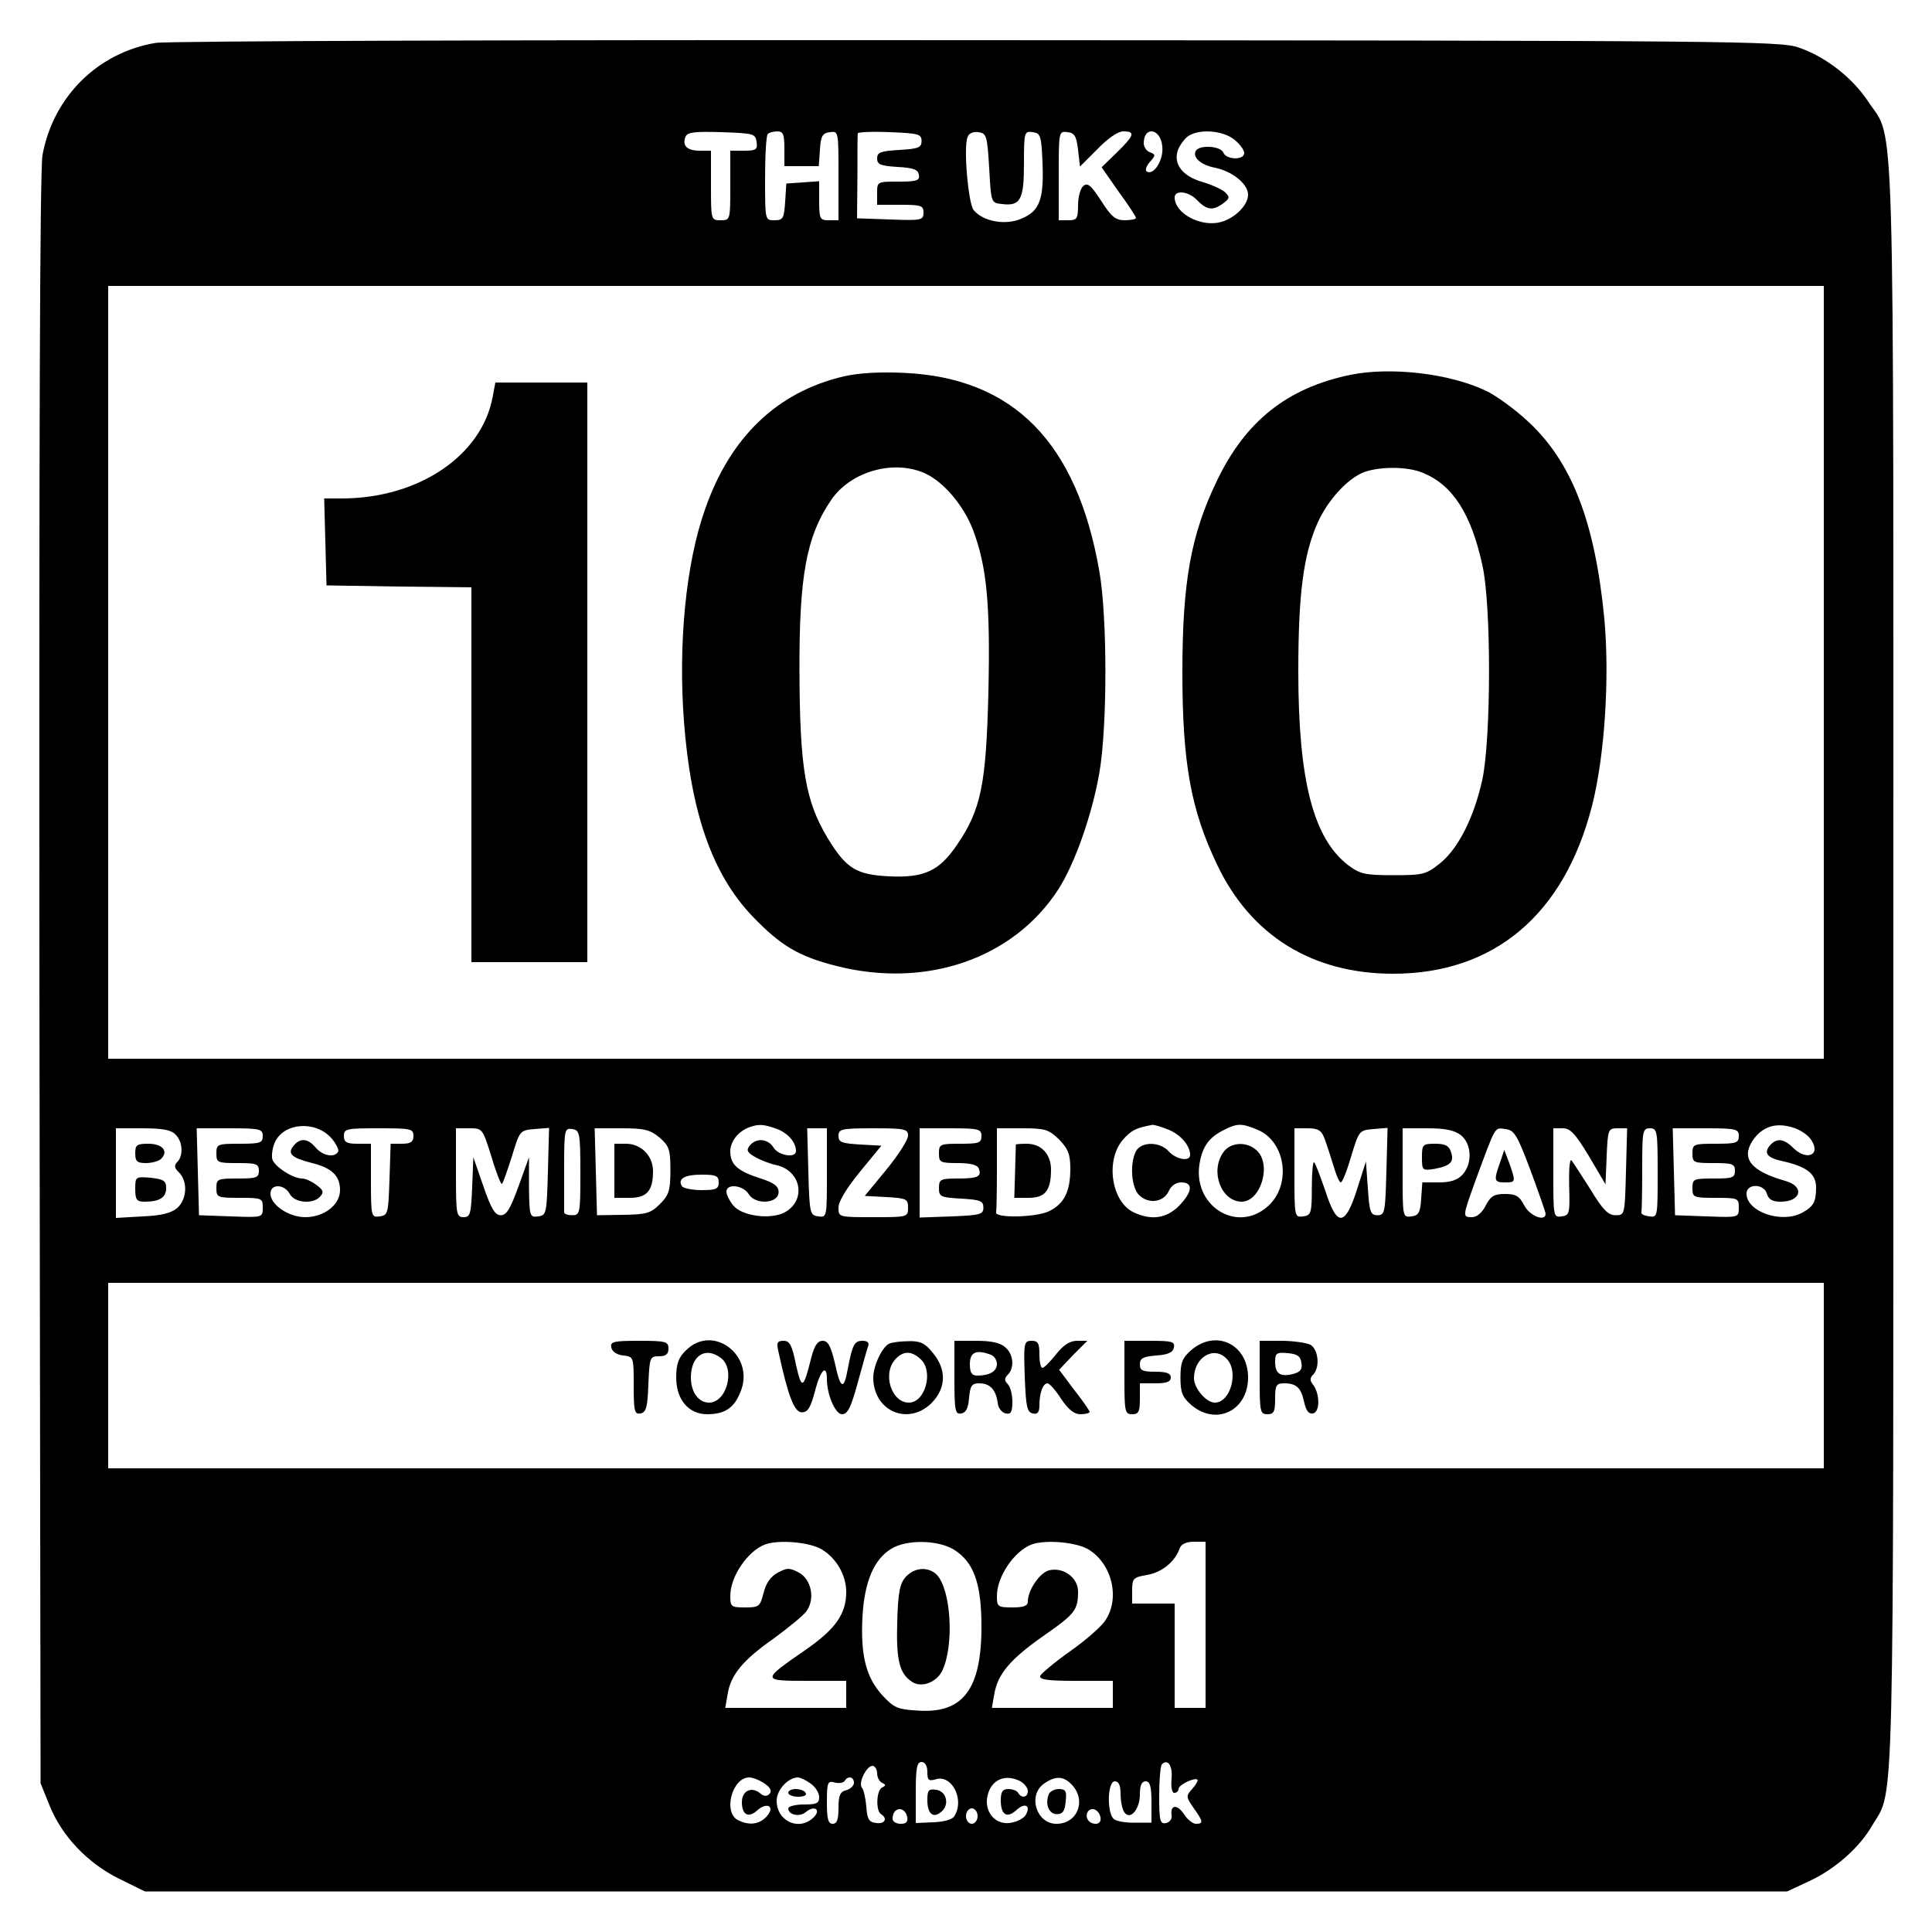
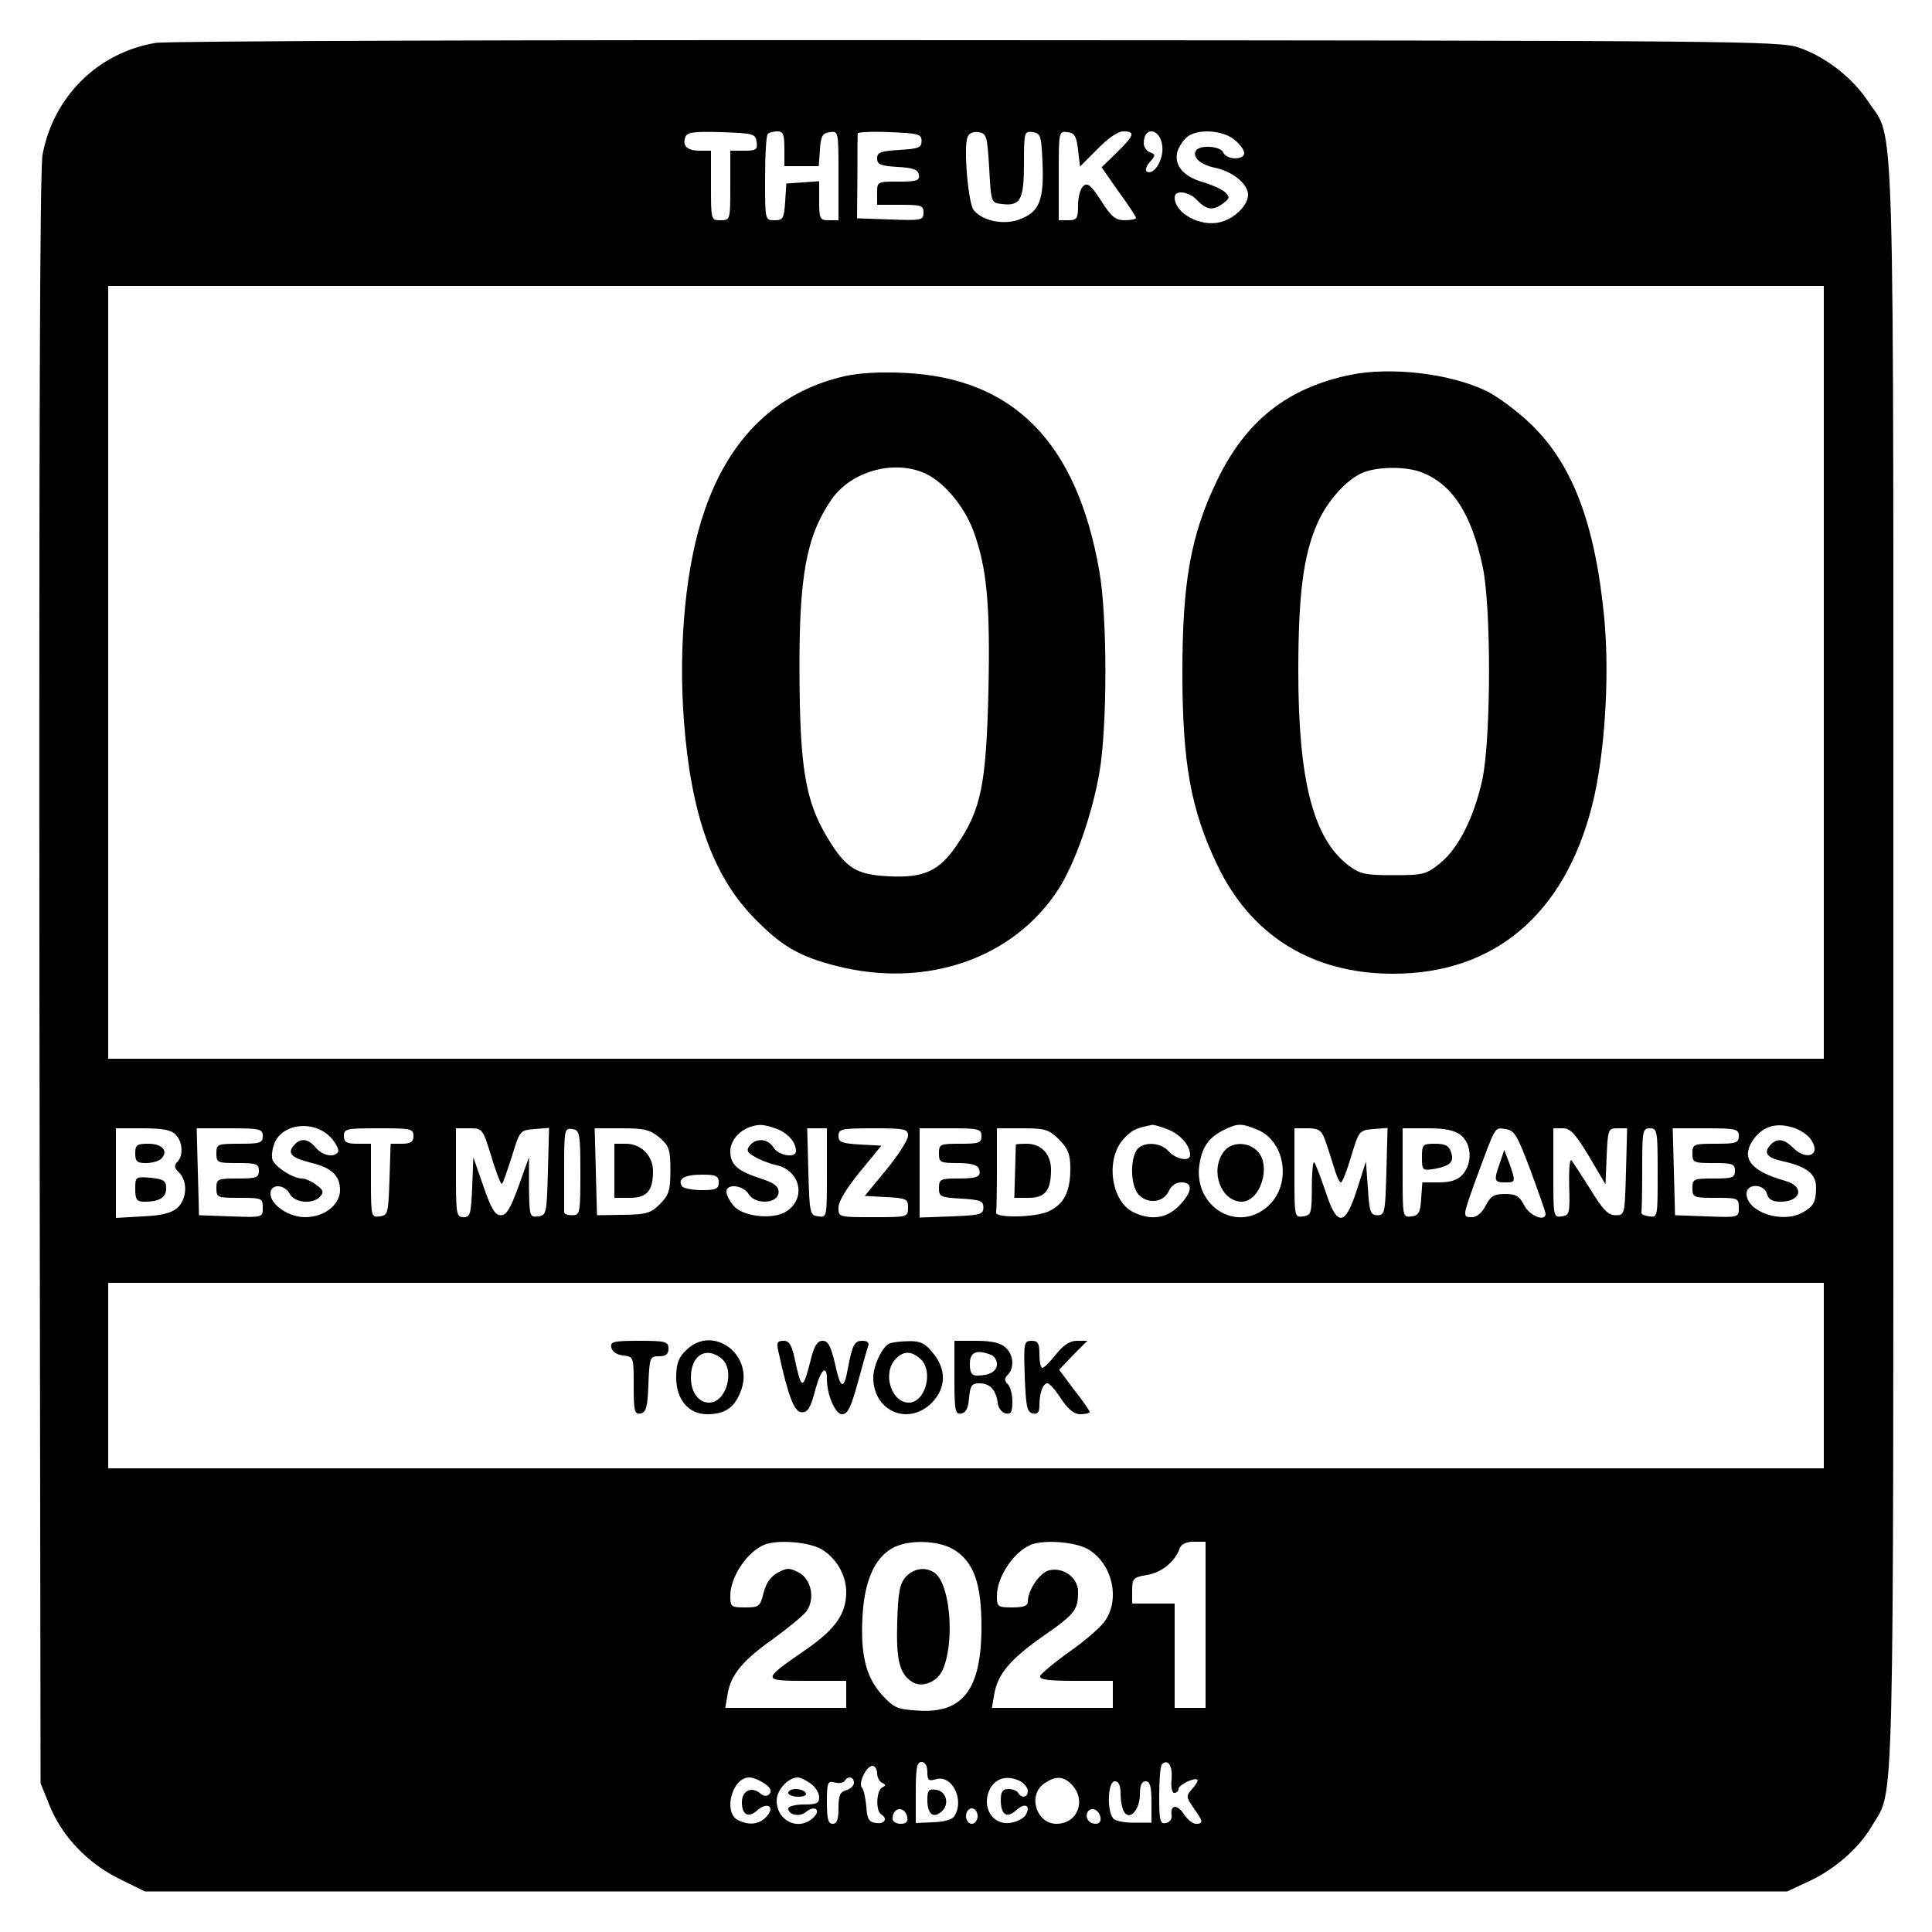
<svg xmlns="http://www.w3.org/2000/svg" version="1.0" width="500pt" height="500pt" viewBox="0 0 500 500" preserveAspectRatio="xMidYMid meet">
  <g transform="translate(0,500) scale(0.1,-0.1)" fill="#000000" stroke="none">
    <path d="M403 4889 c-150 -25 -265 -139 -293 -290 -7 -36 -9 -760 -8 -2135 l3 -2079 23 -57 c32 -80 99 -150 180 -190 l67 -33 2125 0 2125 0 56 26 c69 32 132 88 165 146 57 95 54 -24 54 2218 0 2295 5 2136 -65 2242 -41 62 -110 116 -180 140 -47 17 -174 18 -2125 19 -1159 1 -2098 -2 -2127 -7z m1555 -256 c3 -20 -1 -23 -32 -23 l-36 0 0 -90 c0 -89 0 -90 -25 -90 -25 0 -25 1 -25 90 l0 90 -29 0 c-33 0 -46 13 -37 36 5 12 23 14 93 12 83 -3 88 -4 91 -25z m72 -18 l0 -45 44 0 45 0 3 43 c2 35 7 43 26 45 22 3 22 2 22 -112 l0 -116 -25 0 c-23 0 -25 3 -25 51 l0 50 -42 -3 -43 -3 -3 -47 c-3 -43 -5 -48 -28 -48 -24 0 -24 0 -24 108 0 60 3 112 7 115 3 4 15 7 25 7 15 0 18 -8 18 -45z m355 20 c0 -17 -8 -20 -57 -23 -49 -3 -58 -6 -58 -22 0 -16 9 -19 52 -22 41 -2 54 -7 56 -20 3 -15 -5 -18 -52 -18 -56 0 -56 0 -56 -30 l0 -30 60 0 c54 0 60 -2 60 -20 0 -20 -5 -21 -86 -18 l-86 3 1 108 c0 59 0 109 1 112 0 3 37 5 83 3 74 -3 82 -5 82 -23z m175 -70 c5 -90 5 -90 33 -93 48 -6 57 11 57 105 0 82 1 84 23 81 20 -3 22 -9 25 -79 4 -96 -8 -126 -55 -145 -41 -18 -99 -7 -123 22 -14 16 -27 163 -16 189 3 10 15 15 28 13 21 -3 23 -9 28 -93z m230 47 l5 -43 45 45 c27 28 53 46 67 46 32 0 29 -10 -17 -55 l-39 -38 44 -63 c25 -34 45 -65 45 -68 0 -3 -13 -6 -29 -6 -24 0 -35 9 -61 50 -26 40 -35 48 -46 39 -8 -6 -14 -29 -14 -50 0 -35 -3 -39 -25 -39 l-25 0 0 116 c0 114 0 115 23 112 18 -2 23 -11 27 -46z m218 9 c4 -34 -22 -76 -40 -65 -5 3 -2 14 8 25 15 17 15 19 0 25 -9 3 -16 14 -16 23 0 46 44 39 48 -8z m186 18 c14 -11 26 -27 26 -35 0 -19 -46 -18 -54 1 -6 17 -61 21 -71 5 -10 -17 13 -37 49 -44 45 -9 86 -42 86 -70 0 -27 -35 -62 -72 -71 -51 -13 -118 23 -118 64 0 20 36 16 57 -6 26 -27 42 -29 69 -9 17 13 17 16 4 29 -8 7 -34 19 -58 26 -52 15 -77 47 -63 84 6 14 18 30 28 36 30 18 88 13 117 -10z m1526 -1379 l0 -1000 -2220 0 -2220 0 0 1000 0 1000 2220 0 2220 0 0 -1000z m-3862 -1206 c12 -14 20 -30 17 -35 -10 -16 -40 -10 -58 11 -20 24 -40 26 -57 5 -17 -20 -6 -31 44 -44 55 -13 76 -34 76 -71 0 -38 -41 -70 -90 -70 -43 0 -90 32 -90 61 0 26 36 25 50 -1 13 -24 62 -27 79 -6 10 11 7 17 -11 30 -12 9 -28 16 -36 16 -24 0 -70 30 -77 49 -3 10 0 30 6 44 23 52 106 58 147 11z m1151 25 c30 -11 51 -35 51 -58 0 -19 -45 -12 -58 9 -14 23 -44 26 -61 6 -10 -12 -8 -18 11 -29 13 -8 38 -18 56 -22 66 -14 80 -92 22 -123 -37 -19 -110 -9 -132 18 -10 12 -18 28 -18 36 0 22 44 17 58 -7 18 -28 77 -24 77 6 0 15 -12 24 -46 35 -60 19 -79 36 -79 70 0 26 20 52 50 63 23 8 35 8 69 -4z m1016 -3 c31 -13 55 -41 55 -65 0 -18 -36 -12 -55 9 -23 26 -71 26 -85 1 -17 -33 -12 -96 9 -115 25 -23 63 -17 76 12 6 13 18 22 32 22 32 0 29 -25 -6 -61 -32 -32 -71 -38 -116 -17 -58 26 -75 133 -30 187 22 26 35 32 78 40 4 0 23 -5 42 -13z m230 0 c73 -31 88 -143 26 -198 -81 -72 -197 3 -176 114 8 42 24 64 61 83 36 18 46 19 89 1z m1391 4 c16 -6 35 -19 42 -31 25 -39 -13 -54 -48 -19 -24 24 -43 25 -60 5 -16 -19 -6 -32 33 -40 63 -14 87 -33 87 -68 0 -38 -7 -50 -37 -66 -53 -28 -143 3 -143 50 0 27 46 26 53 -1 4 -14 14 -20 35 -20 54 0 63 40 12 54 -88 25 -114 57 -85 103 26 39 63 50 111 33z m-4192 -16 c19 -18 21 -55 5 -71 -9 -9 -8 -16 5 -28 22 -23 20 -68 -5 -91 -15 -13 -40 -20 -90 -22 l-69 -4 0 116 0 116 69 0 c50 0 74 -4 85 -16z m226 -4 c0 -18 -7 -20 -60 -20 -57 0 -60 -1 -60 -25 0 -24 3 -25 55 -25 48 0 55 -2 55 -20 0 -18 -7 -20 -55 -20 -52 0 -55 -1 -55 -25 0 -24 3 -25 60 -25 58 0 60 -1 60 -25 0 -26 0 -26 -82 -23 l-83 3 -3 113 -3 112 86 0 c78 0 85 -2 85 -20z m390 0 c0 -15 -7 -20 -30 -20 l-29 0 -3 -92 c-3 -88 -4 -93 -25 -96 -22 -3 -23 -1 -23 92 l0 96 -35 0 c-28 0 -35 4 -35 20 0 19 7 20 90 20 83 0 90 -1 90 -20z m202 -54 c12 -41 25 -73 27 -70 3 2 14 35 26 72 20 66 21 67 58 70 l38 3 -3 -113 c-3 -109 -4 -113 -25 -116 -22 -3 -23 0 -24 75 l0 78 -27 -75 c-21 -58 -31 -75 -46 -75 -15 0 -25 17 -45 75 l-26 75 -3 -77 c-3 -70 -5 -78 -22 -78 -19 0 -20 7 -20 115 l0 115 35 0 c34 0 34 -1 57 -74z m230 -41 c0 -105 -1 -110 -21 -110 -12 0 -21 3 -21 8 0 4 0 55 0 113 0 101 1 105 21 102 19 -3 21 -9 21 -113z m205 91 c25 -22 28 -31 28 -85 0 -52 -4 -64 -27 -87 -24 -24 -35 -27 -95 -28 l-68 -1 -3 113 -3 112 70 0 c59 0 74 -4 98 -24z m433 -92 c0 -114 0 -115 -22 -112 -22 3 -23 7 -26 116 l-3 112 26 0 25 0 0 -116z m210 97 c0 -11 -25 -50 -56 -88 l-56 -68 56 -3 c52 -3 56 -5 56 -27 0 -25 -1 -25 -90 -25 -90 0 -90 0 -90 25 0 16 21 50 56 93 l55 67 -55 3 c-48 3 -56 6 -56 22 0 18 7 20 90 20 82 0 90 -2 90 -19z m190 -1 c0 -18 -7 -20 -55 -20 -52 0 -55 -1 -55 -25 0 -23 3 -25 49 -25 33 0 51 -5 54 -14 8 -21 -2 -26 -55 -26 -44 0 -48 -2 -48 -25 0 -22 4 -24 58 -27 49 -3 57 -6 57 -23 0 -18 -8 -20 -82 -23 l-83 -3 0 116 0 115 80 0 c73 0 80 -2 80 -20z m201 -9 c23 -24 29 -38 29 -75 0 -60 -16 -92 -56 -111 -34 -16 -142 -18 -136 -2 1 4 2 54 2 112 l0 105 66 0 c59 0 68 -3 95 -29z m687 2 c6 -16 16 -47 23 -70 7 -24 15 -43 19 -43 4 0 16 30 27 68 20 66 21 67 57 70 l37 3 -3 -113 c-3 -105 -4 -113 -23 -113 -18 0 -21 8 -25 70 l-5 69 -23 -72 c-31 -97 -52 -98 -82 -4 -13 37 -25 70 -29 74 -3 4 -6 -25 -6 -65 0 -67 -2 -72 -22 -75 -23 -3 -23 -2 -23 112 l0 116 34 0 c27 0 36 -5 44 -27z m353 9 c28 -23 30 -73 4 -102 -13 -14 -31 -20 -61 -20 l-43 0 -3 -42 c-2 -36 -7 -44 -25 -46 -23 -3 -23 -2 -23 112 l0 116 64 0 c47 0 70 -5 87 -18z m180 -91 c21 -57 39 -108 39 -112 0 -22 -41 -6 -55 21 -13 25 -22 30 -50 30 -28 0 -37 -5 -50 -30 -9 -18 -23 -30 -35 -30 -26 0 -25 1 9 96 53 143 48 136 77 132 23 -3 30 -14 65 -107z m151 37 l43 -73 3 73 c3 69 4 72 28 72 l25 0 -3 -112 c-3 -112 -3 -113 -27 -113 -19 0 -33 14 -65 67 -23 36 -45 70 -49 75 -5 4 -7 -26 -6 -67 2 -70 1 -75 -19 -78 -22 -3 -22 -1 -22 112 l0 116 25 0 c19 0 32 -14 67 -72z m178 -44 c0 -114 0 -115 -22 -112 -13 2 -22 6 -20 11 1 4 2 54 2 112 0 98 1 105 20 105 19 0 20 -7 20 -116z m210 96 c0 -18 -7 -20 -60 -20 -57 0 -60 -1 -60 -25 0 -24 3 -25 55 -25 48 0 55 -2 55 -20 0 -18 -7 -20 -55 -20 -52 0 -55 -1 -55 -25 0 -24 3 -25 60 -25 58 0 60 -1 60 -25 0 -26 0 -26 -82 -23 l-83 3 -3 113 -3 112 86 0 c78 0 85 -2 85 -20z m-2640 -120 c0 -17 -7 -20 -44 -20 -25 0 -48 5 -51 10 -12 19 6 30 51 30 37 0 44 -3 44 -20z m2860 -500 l0 -240 -2220 0 -2220 0 0 240 0 240 2220 0 2220 0 0 -240z m-2593 -450 c38 -23 63 -67 63 -110 0 -57 -28 -96 -104 -149 -116 -80 -116 -81 3 -81 l101 0 0 -35 0 -35 -156 0 -157 0 6 35 c8 51 40 89 120 145 38 28 76 59 84 70 23 32 13 82 -19 100 -25 13 -31 13 -55 0 -19 -10 -31 -28 -37 -53 -9 -35 -12 -37 -48 -37 -36 0 -38 2 -38 30 0 50 45 116 90 133 36 13 116 6 147 -13z m341 0 c52 -32 72 -87 72 -200 0 -162 -48 -225 -164 -217 -53 3 -62 7 -92 39 -43 47 -57 104 -52 203 5 92 30 150 75 177 39 24 119 23 161 -2z m349 0 c61 -37 82 -126 44 -183 -10 -16 -51 -52 -91 -80 -41 -29 -75 -58 -78 -64 -3 -10 20 -13 92 -13 l96 0 0 -35 0 -35 -156 0 -157 0 6 35 c9 52 40 90 127 151 82 57 90 67 90 115 0 36 -38 64 -75 55 -24 -6 -55 -51 -55 -81 0 -11 -11 -15 -40 -15 -38 0 -40 2 -40 30 0 50 45 116 90 133 36 13 116 6 147 -13z m303 -195 l0 -215 -40 0 -40 0 0 135 0 135 -55 0 -55 0 0 34 c0 31 3 34 38 40 38 6 73 34 85 69 4 11 17 17 37 17 l30 0 0 -215z m-720 -381 c0 -21 3 -24 21 -19 42 14 76 -52 49 -95 -5 -9 -27 -15 -55 -16 l-45 -2 0 79 c0 64 3 79 15 79 9 0 15 -10 15 -26z m632 -17 c-2 -22 1 -37 7 -37 6 0 11 5 11 10 0 11 42 31 49 24 2 -2 -4 -13 -13 -23 -17 -19 -17 -21 3 -50 25 -35 26 -41 6 -41 -8 0 -22 11 -31 25 -17 26 -36 25 -32 -3 2 -9 -5 -18 -14 -20 -16 -3 -18 5 -18 71 0 40 3 77 7 81 15 15 28 -3 25 -37z m-762 14 c0 -11 6 -22 13 -25 10 -5 10 -7 0 -12 -15 -7 -17 -60 -3 -69 18 -11 10 -26 -12 -23 -19 2 -24 10 -26 43 -2 22 -7 44 -11 48 -11 11 11 57 27 57 6 0 12 -9 12 -19z m-291 -27 c16 -11 19 -20 12 -27 -7 -7 -15 -6 -25 3 -22 17 -46 5 -46 -24 0 -33 17 -42 40 -21 26 23 47 9 24 -16 -19 -21 -46 -24 -75 -9 -38 21 -14 110 30 110 9 0 27 -7 40 -16z m119 0 c12 -8 22 -24 22 -35 0 -16 -7 -19 -40 -19 -22 0 -40 -5 -40 -10 0 -17 29 -23 45 -10 22 19 41 7 21 -13 -37 -37 -96 -11 -96 43 0 28 30 60 55 60 6 0 21 -7 33 -16z m112 2 c0 -7 -9 -16 -20 -19 -16 -4 -20 -14 -20 -46 0 -30 -4 -41 -15 -41 -12 0 -15 13 -15 56 0 51 2 56 20 51 11 -3 23 -1 26 4 8 14 24 11 24 -5z m431 4 c10 -6 19 -17 19 -25 0 -17 -16 -20 -25 -5 -3 6 -15 10 -26 10 -14 0 -19 -7 -19 -29 0 -38 16 -48 41 -25 22 20 38 11 23 -14 -6 -9 -25 -18 -42 -20 -39 -4 -66 32 -56 72 10 41 46 56 85 36z m134 -10 c37 -41 13 -100 -41 -100 -52 0 -75 74 -32 104 30 21 51 20 73 -4z m125 -22 c0 -18 4 -39 9 -47 15 -24 41 6 41 45 0 24 5 34 15 34 11 0 15 -13 15 -54 l0 -53 -42 0 c-24 -1 -49 4 -55 9 -19 15 -17 98 2 98 10 0 15 -10 15 -32z m-552 -61 c2 -12 -3 -17 -17 -17 -12 0 -21 6 -21 13 0 31 32 34 38 4z m182 3 c0 -11 -7 -20 -15 -20 -8 0 -15 9 -15 20 0 11 7 20 15 20 8 0 15 -9 15 -20z m318 -3 c2 -10 -3 -17 -12 -17 -18 0 -29 16 -21 31 9 14 29 6 33 -14z" />
    <path d="M2184 4026 c-172 -40 -295 -157 -360 -346 -49 -139 -69 -346 -54 -546 18 -239 74 -397 177 -505 73 -76 119 -104 218 -129 232 -59 459 19 575 200 42 66 86 191 105 299 21 120 21 405 0 523 -58 333 -222 500 -505 513 -61 3 -117 0 -156 -9z m212 -252 c48 -23 98 -83 122 -145 36 -96 45 -191 40 -420 -6 -240 -19 -304 -81 -395 -46 -68 -85 -86 -174 -82 -87 4 -113 20 -161 99 -58 96 -72 182 -73 430 -1 249 18 351 82 445 51 75 164 106 245 68z" />
    <path d="M3495 4030 c-164 -34 -272 -120 -346 -275 -67 -139 -89 -261 -89 -495 0 -235 22 -356 90 -498 87 -183 246 -282 455 -282 262 0 443 153 515 434 33 129 46 332 32 485 -24 248 -83 403 -195 508 -35 33 -86 70 -112 82 -95 45 -246 62 -350 41z m188 -254 c76 -31 124 -105 153 -237 24 -103 23 -452 0 -558 -22 -98 -62 -177 -109 -215 -36 -29 -44 -31 -121 -31 -74 0 -86 3 -117 26 -90 69 -129 219 -129 501 0 200 13 302 50 385 25 56 73 110 115 129 39 17 117 18 158 0z" />
-     <path d="M1275 3973 c-28 -152 -191 -262 -388 -263 l-48 0 3 -112 3 -113 188 -3 187 -2 0 -485 0 -485 150 0 150 0 0 750 0 750 -119 0 -119 0 -7 -37z" />
    <path d="M3166 2018 c-35 -49 -6 -127 47 -128 50 0 79 97 39 133 -26 24 -68 21 -86 -5z" />
    <path d="M350 2015 c0 -21 5 -25 28 -25 15 0 33 5 39 11 20 20 3 39 -33 39 -30 0 -34 -3 -34 -25z" />
    <path d="M350 1923 c0 -28 4 -33 24 -33 39 0 56 11 56 35 0 19 -6 23 -40 27 -39 3 -40 3 -40 -29z" />
    <path d="M1590 1970 l0 -70 40 0 c44 0 60 18 60 69 0 40 -31 71 -70 71 l-30 0 0 -70z" />
    <path d="M2629 2038 c0 -2 -1 -33 -2 -71 l-2 -67 37 0 c43 0 58 19 58 73 0 40 -25 67 -63 67 -15 0 -27 -1 -28 -2z" />
    <path d="M3680 2005 c0 -34 1 -35 33 -30 41 8 51 18 42 44 -5 16 -15 21 -41 21 -32 0 -34 -2 -34 -35z" />
    <path d="M3882 1991 c-17 -47 -15 -51 13 -51 28 0 28 1 11 50 l-13 34 -11 -33z" />
    <path d="M1582 1513 c2 -11 14 -19 31 -21 27 -3 27 -4 27 -78 0 -66 2 -75 18 -72 14 3 18 16 20 76 3 69 4 72 27 72 18 0 25 5 25 20 0 18 -7 20 -76 20 -66 0 -75 -2 -72 -17z" />
    <path d="M1775 1505 c-19 -18 -25 -35 -25 -70 0 -57 32 -95 80 -95 45 0 70 16 86 57 40 94 -71 179 -141 108z m90 -19 c39 -28 16 -116 -30 -116 -27 0 -47 27 -47 65 0 56 37 81 77 51z" />
    <path d="M2015 1500 c25 -115 41 -155 60 -155 16 0 23 12 35 58 14 53 30 67 30 28 0 -41 22 -91 39 -91 15 0 23 17 41 82 12 44 24 87 27 95 3 8 -2 13 -15 13 -21 0 -26 -10 -38 -73 -10 -56 -19 -52 -33 14 -11 46 -18 59 -32 59 -13 0 -21 -12 -29 -42 -21 -84 -25 -86 -40 -20 -10 50 -16 62 -32 62 -17 0 -19 -5 -13 -30z" />
    <path d="M2302 1523 c-18 -7 -42 -57 -42 -88 0 -87 90 -126 151 -66 38 39 39 87 3 130 -20 25 -33 31 -62 30 -21 0 -43 -3 -50 -6z m80 -40 c35 -31 13 -113 -30 -113 -45 0 -69 75 -35 112 20 22 41 23 65 1z" />
    <path d="M2470 1434 c0 -86 2 -95 18 -92 12 2 18 14 20 41 3 31 7 37 26 37 28 0 43 -16 48 -50 1 -14 11 -26 21 -28 13 -3 17 4 17 30 0 19 -5 39 -12 46 -9 9 -9 15 0 24 18 18 15 53 -6 71 -13 12 -37 17 -75 17 l-57 0 0 -96z m94 60 c9 -3 16 -14 16 -24 0 -19 -19 -30 -51 -30 -14 0 -19 7 -19 30 0 31 17 38 54 24z" />
    <path d="M2652 1438 c3 -79 6 -93 21 -96 12 -3 17 3 17 21 0 32 9 57 21 57 5 0 21 -18 35 -40 19 -28 34 -40 50 -40 13 0 24 3 24 6 0 3 -18 29 -40 57 l-39 52 36 38 37 37 -27 0 c-18 0 -35 -11 -54 -35 -15 -19 -31 -35 -35 -35 -5 0 -8 16 -8 35 0 29 -4 35 -20 35 -20 0 -21 -5 -18 -92z" />
-     <path d="M2910 1435 c0 -88 1 -95 20 -95 17 0 20 7 20 40 l0 40 40 0 c29 0 40 4 40 15 0 11 -11 15 -40 15 -33 0 -40 3 -40 19 0 16 8 20 42 23 31 2 44 8 46 21 3 15 -5 17 -62 17 l-66 0 0 -95z" />
-     <path d="M3083 1506 c-23 -20 -28 -32 -28 -71 0 -39 5 -51 28 -71 64 -55 147 -15 147 71 0 86 -83 126 -147 71z m91 -22 c33 -32 11 -114 -30 -114 -22 0 -54 37 -54 63 0 54 51 85 84 51z" />
-     <path d="M3260 1435 c0 -88 1 -95 20 -95 17 0 20 7 20 40 0 35 3 40 23 40 32 0 44 -11 52 -48 5 -23 12 -32 23 -30 19 4 18 53 -1 76 -7 9 -7 16 1 24 19 19 14 66 -7 78 -11 5 -45 10 -75 10 l-56 0 0 -95z m108 38 c3 -17 -3 -24 -22 -29 -33 -8 -46 1 -46 32 0 22 4 25 33 22 24 -2 33 -8 35 -25z" />
    <path d="M2344 919 c-15 -17 -20 -39 -22 -118 -3 -98 6 -133 39 -154 25 -16 64 0 78 30 31 67 22 210 -15 248 -22 21 -57 19 -80 -6z" />
    <path d="M2400 341 c0 -35 15 -48 36 -30 22 18 14 53 -13 57 -20 3 -23 -1 -23 -27z" />
    <path d="M2040 360 c0 -5 12 -10 26 -10 14 0 23 4 19 10 -3 6 -15 10 -26 10 -10 0 -19 -4 -19 -10z" />
-     <path d="M2714 356 c-10 -26 1 -51 21 -51 15 0 21 8 23 33 3 27 0 32 -18 32 -11 0 -23 -6 -26 -14z" />
  </g>
</svg>